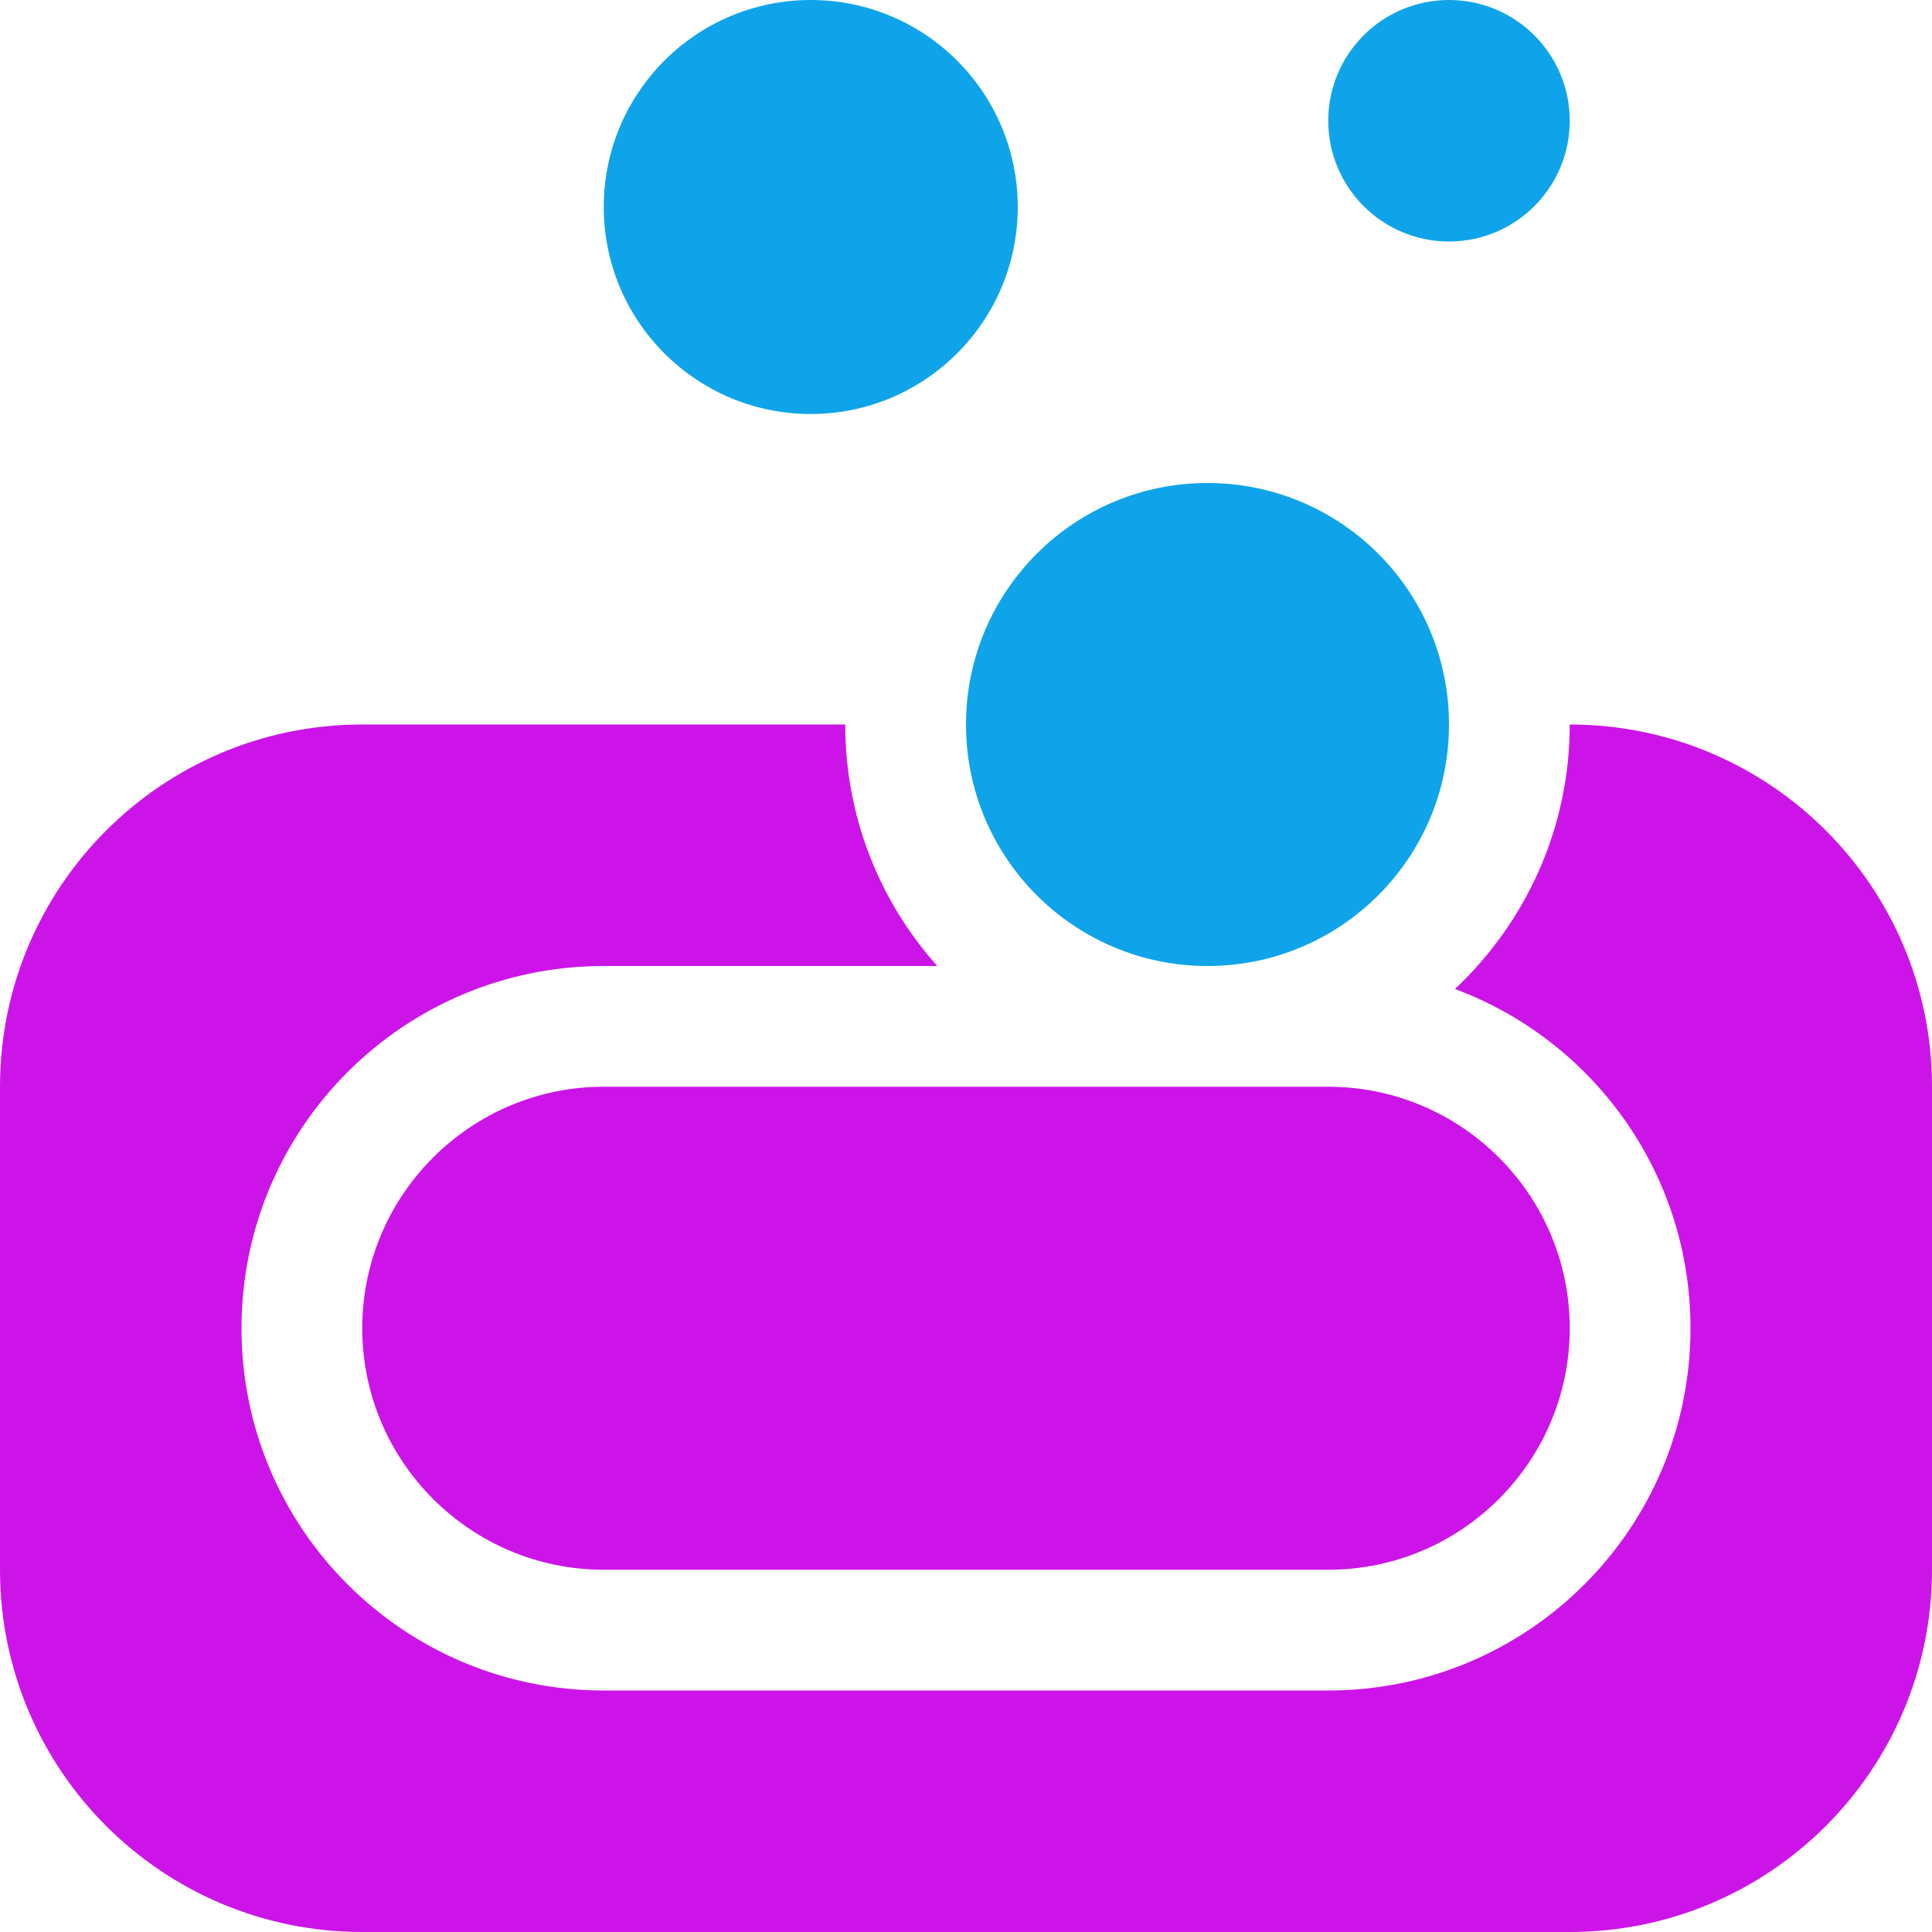
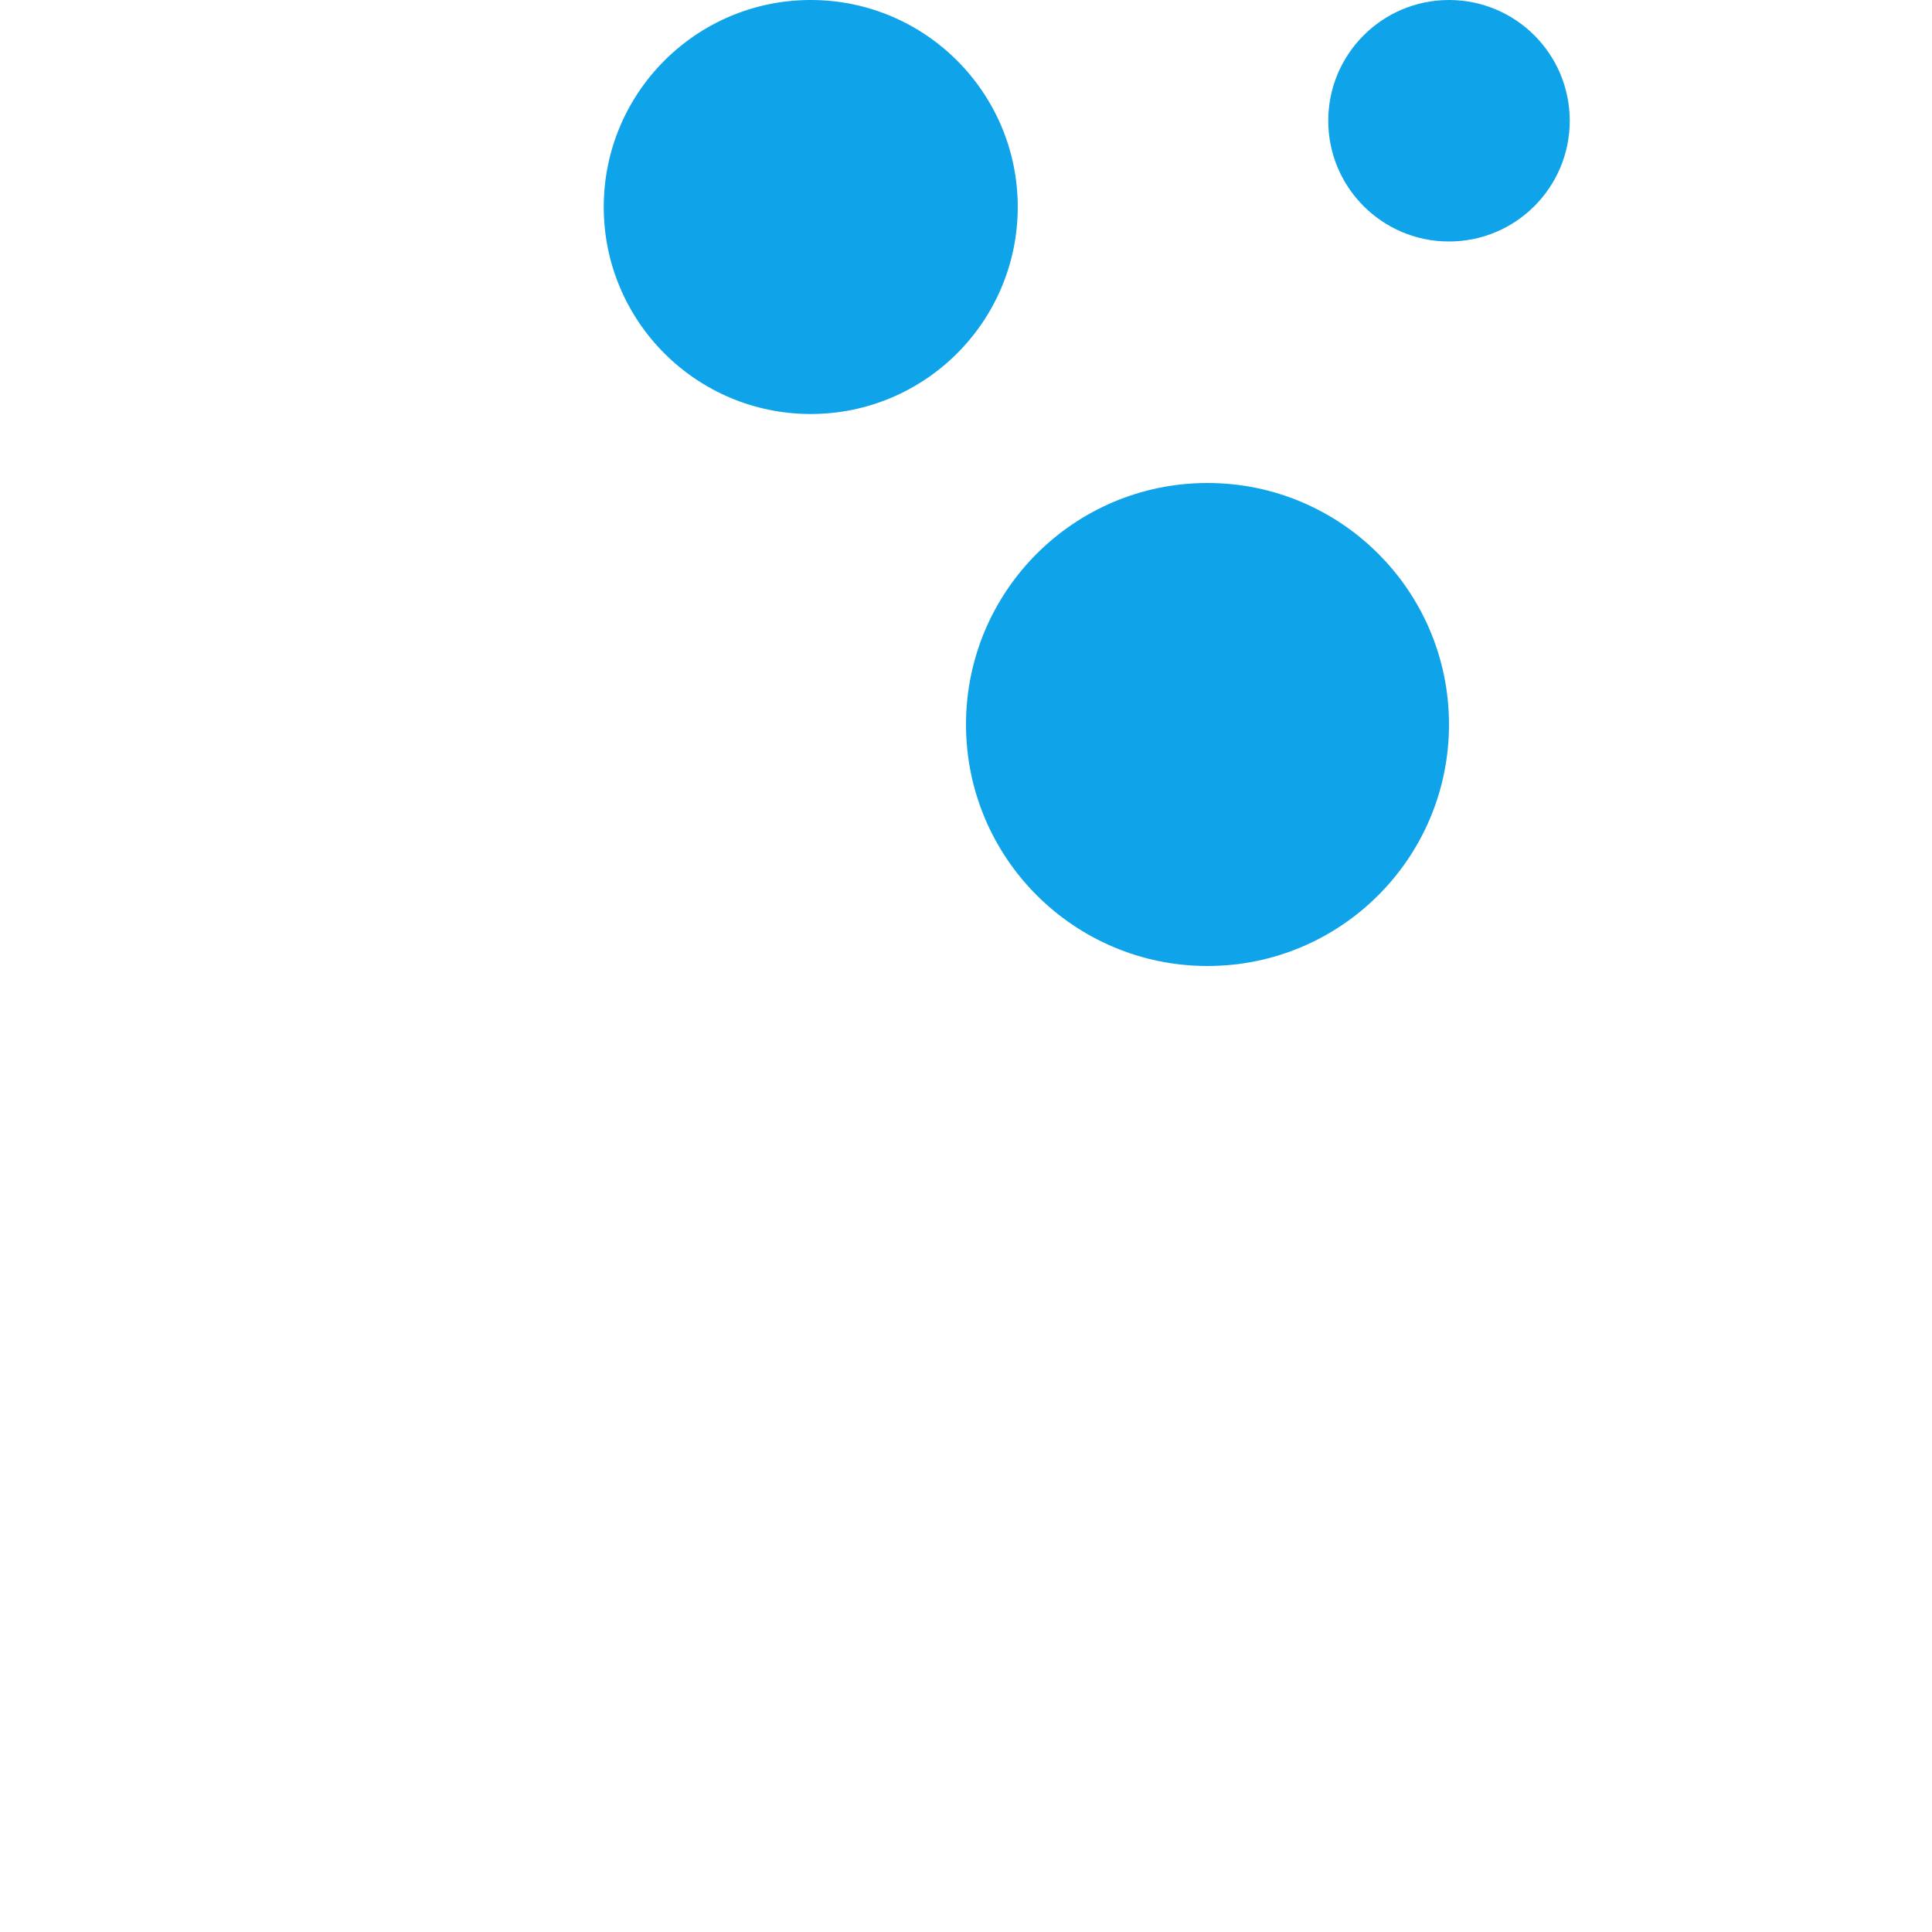
<svg xmlns="http://www.w3.org/2000/svg" id="Layer_2" viewBox="0 0 84 84">
  <defs>
    <style>.cls-1{fill:#cc14e8;}.cls-2{fill:#0fa4e9;}</style>
  </defs>
  <g id="Layer_1-2">
    <circle class="cls-2" cx="35.25" cy="9" r="9" />
    <circle class="cls-2" cx="52.5" cy="31.5" r="10.5" />
    <circle class="cls-2" cx="63" cy="5.25" r="5.25" />
-     <path class="cls-1" d="m68.25,31.5c0,4.53-1.92,8.61-4.99,11.5,5.99,2.23,10.24,7.99,10.24,14.75,0,8.7-7.05,15.75-15.75,15.75h-31.5c-8.7,0-15.75-7.05-15.75-15.75s7.05-15.75,15.75-15.75h14.5c-2.49-2.79-4-6.46-4-10.5H15.75c-8.7,0-15.75,7.05-15.75,15.75v21c0,8.7,7.05,15.75,15.75,15.75h52.5c8.7,0,15.75-7.05,15.75-15.75v-21c0-8.7-7.05-15.75-15.75-15.75Z" />
-     <path class="cls-1" d="m26.25,47.25c-5.79,0-10.5,4.71-10.5,10.5s4.71,10.5,10.5,10.5h31.5c5.79,0,10.5-4.71,10.5-10.5s-4.71-10.5-10.5-10.5h-31.5Z" />
  </g>
</svg>